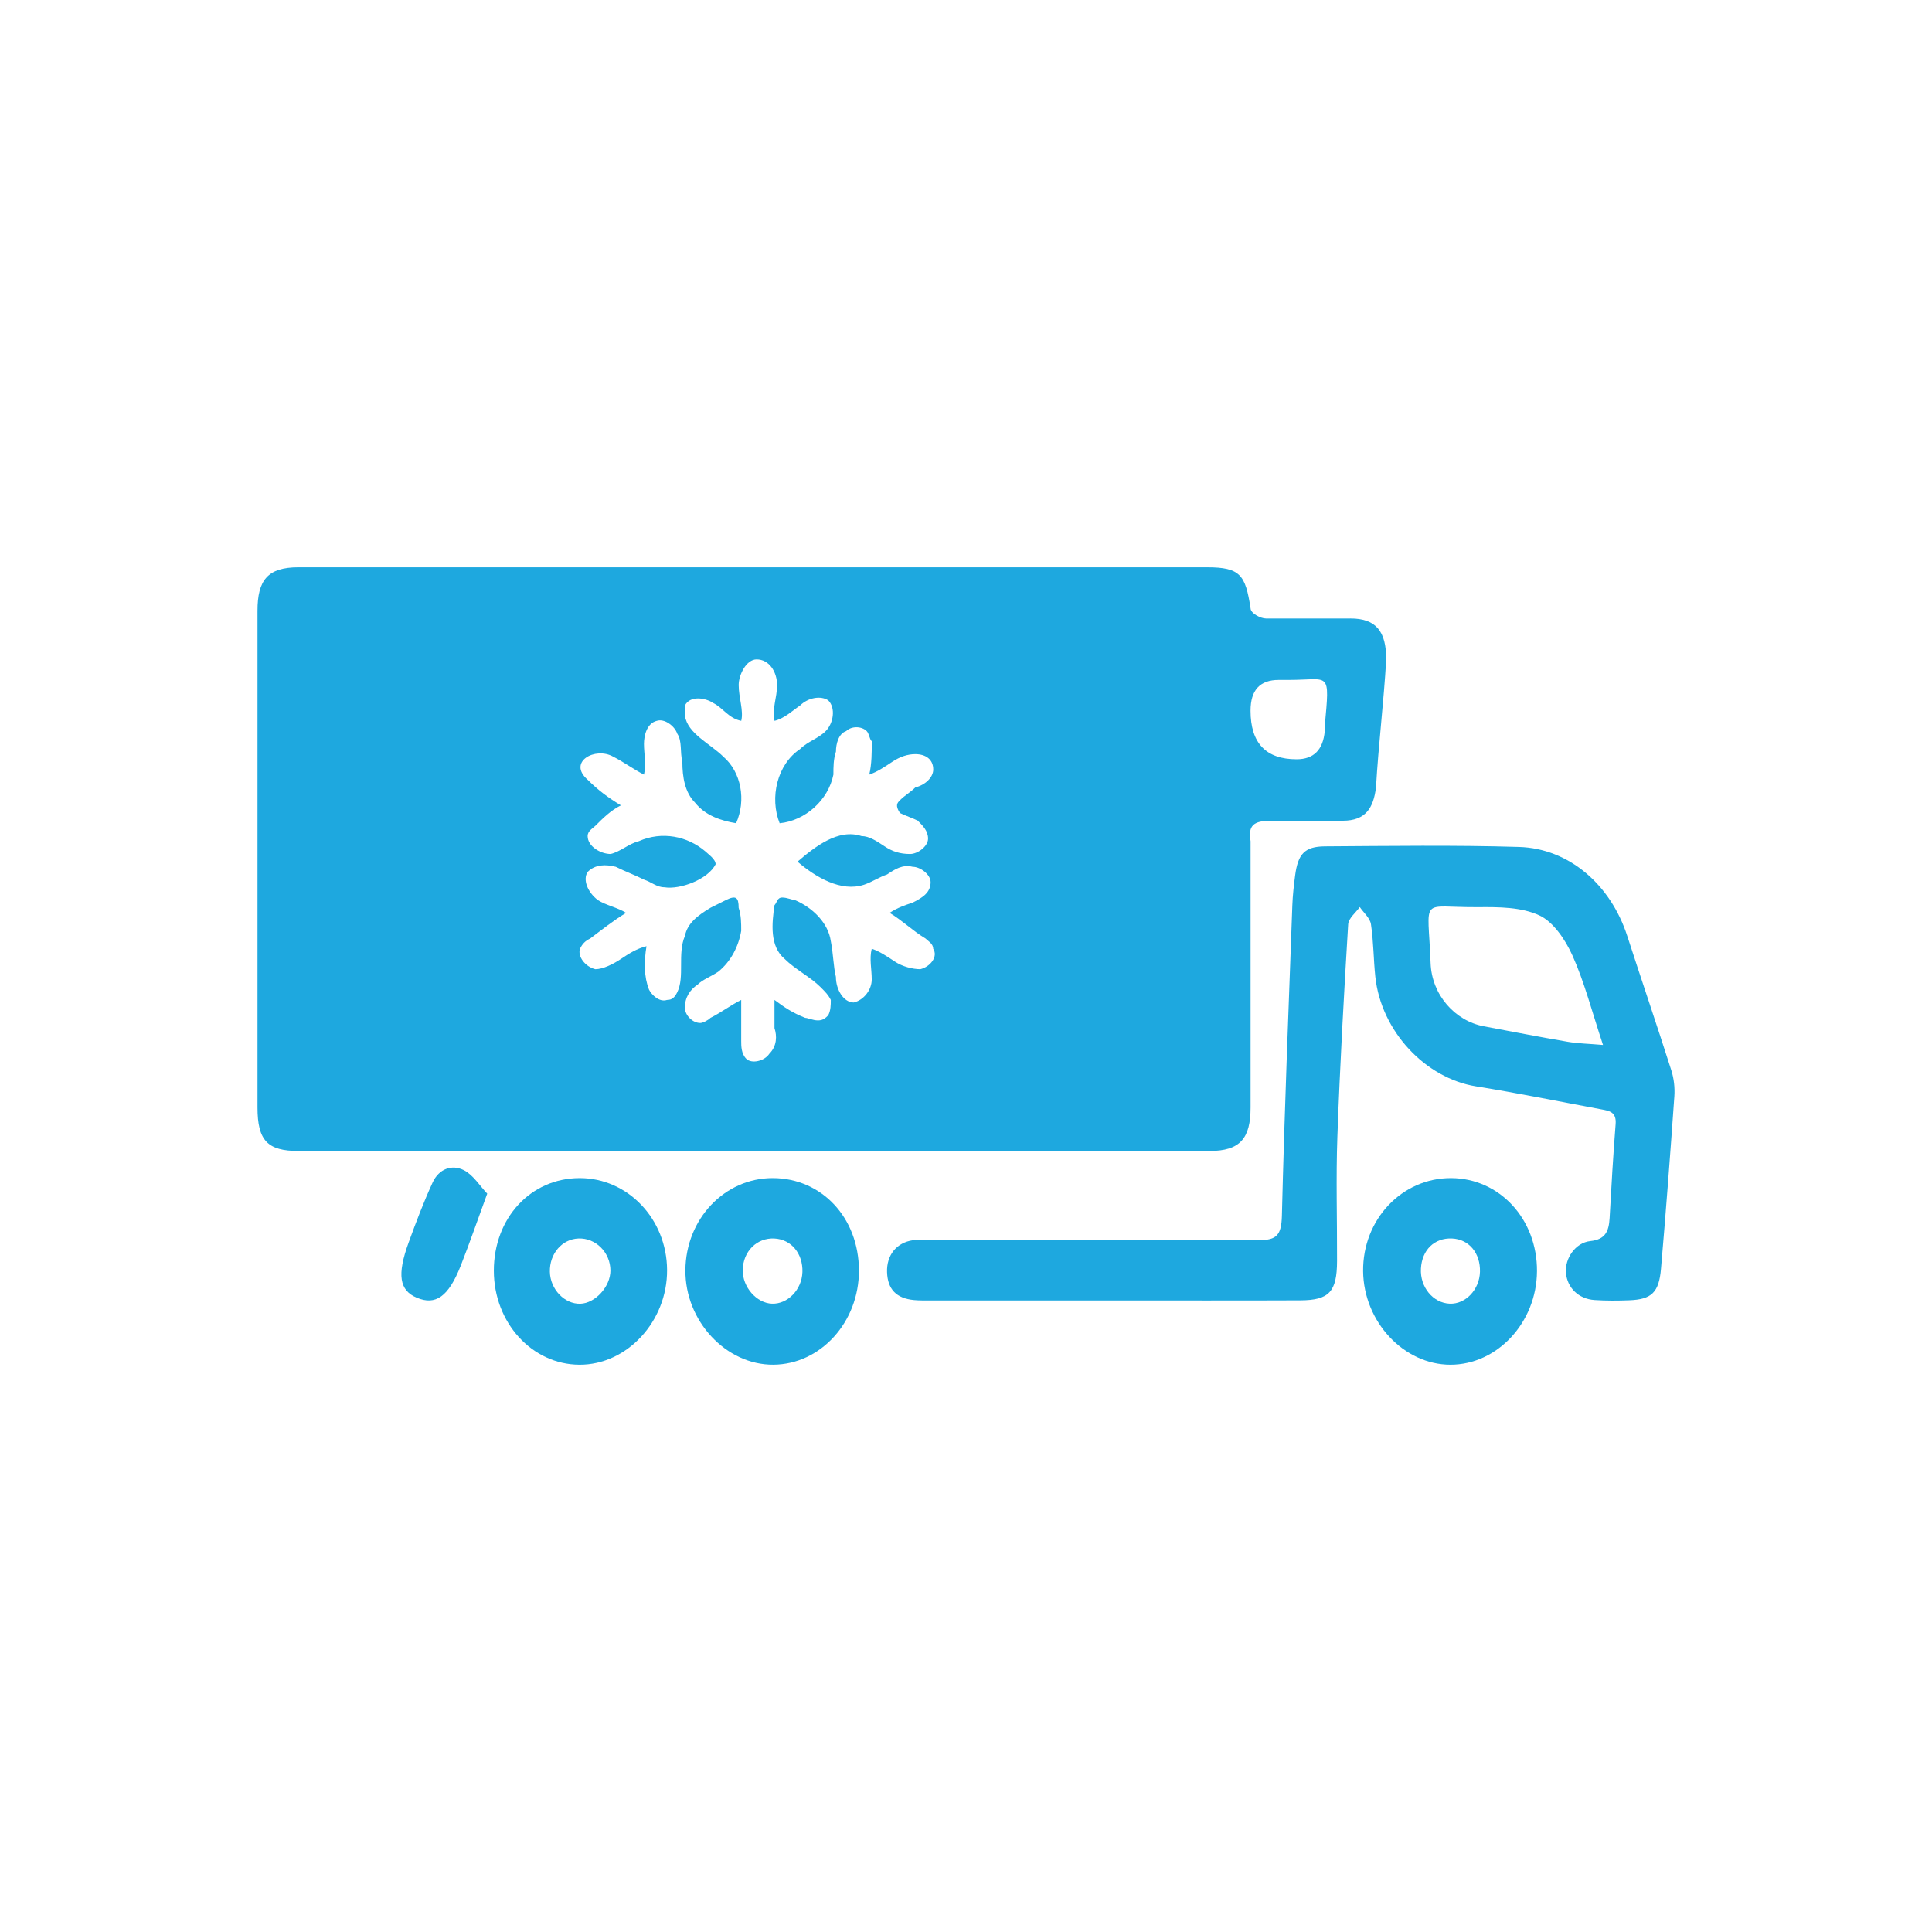
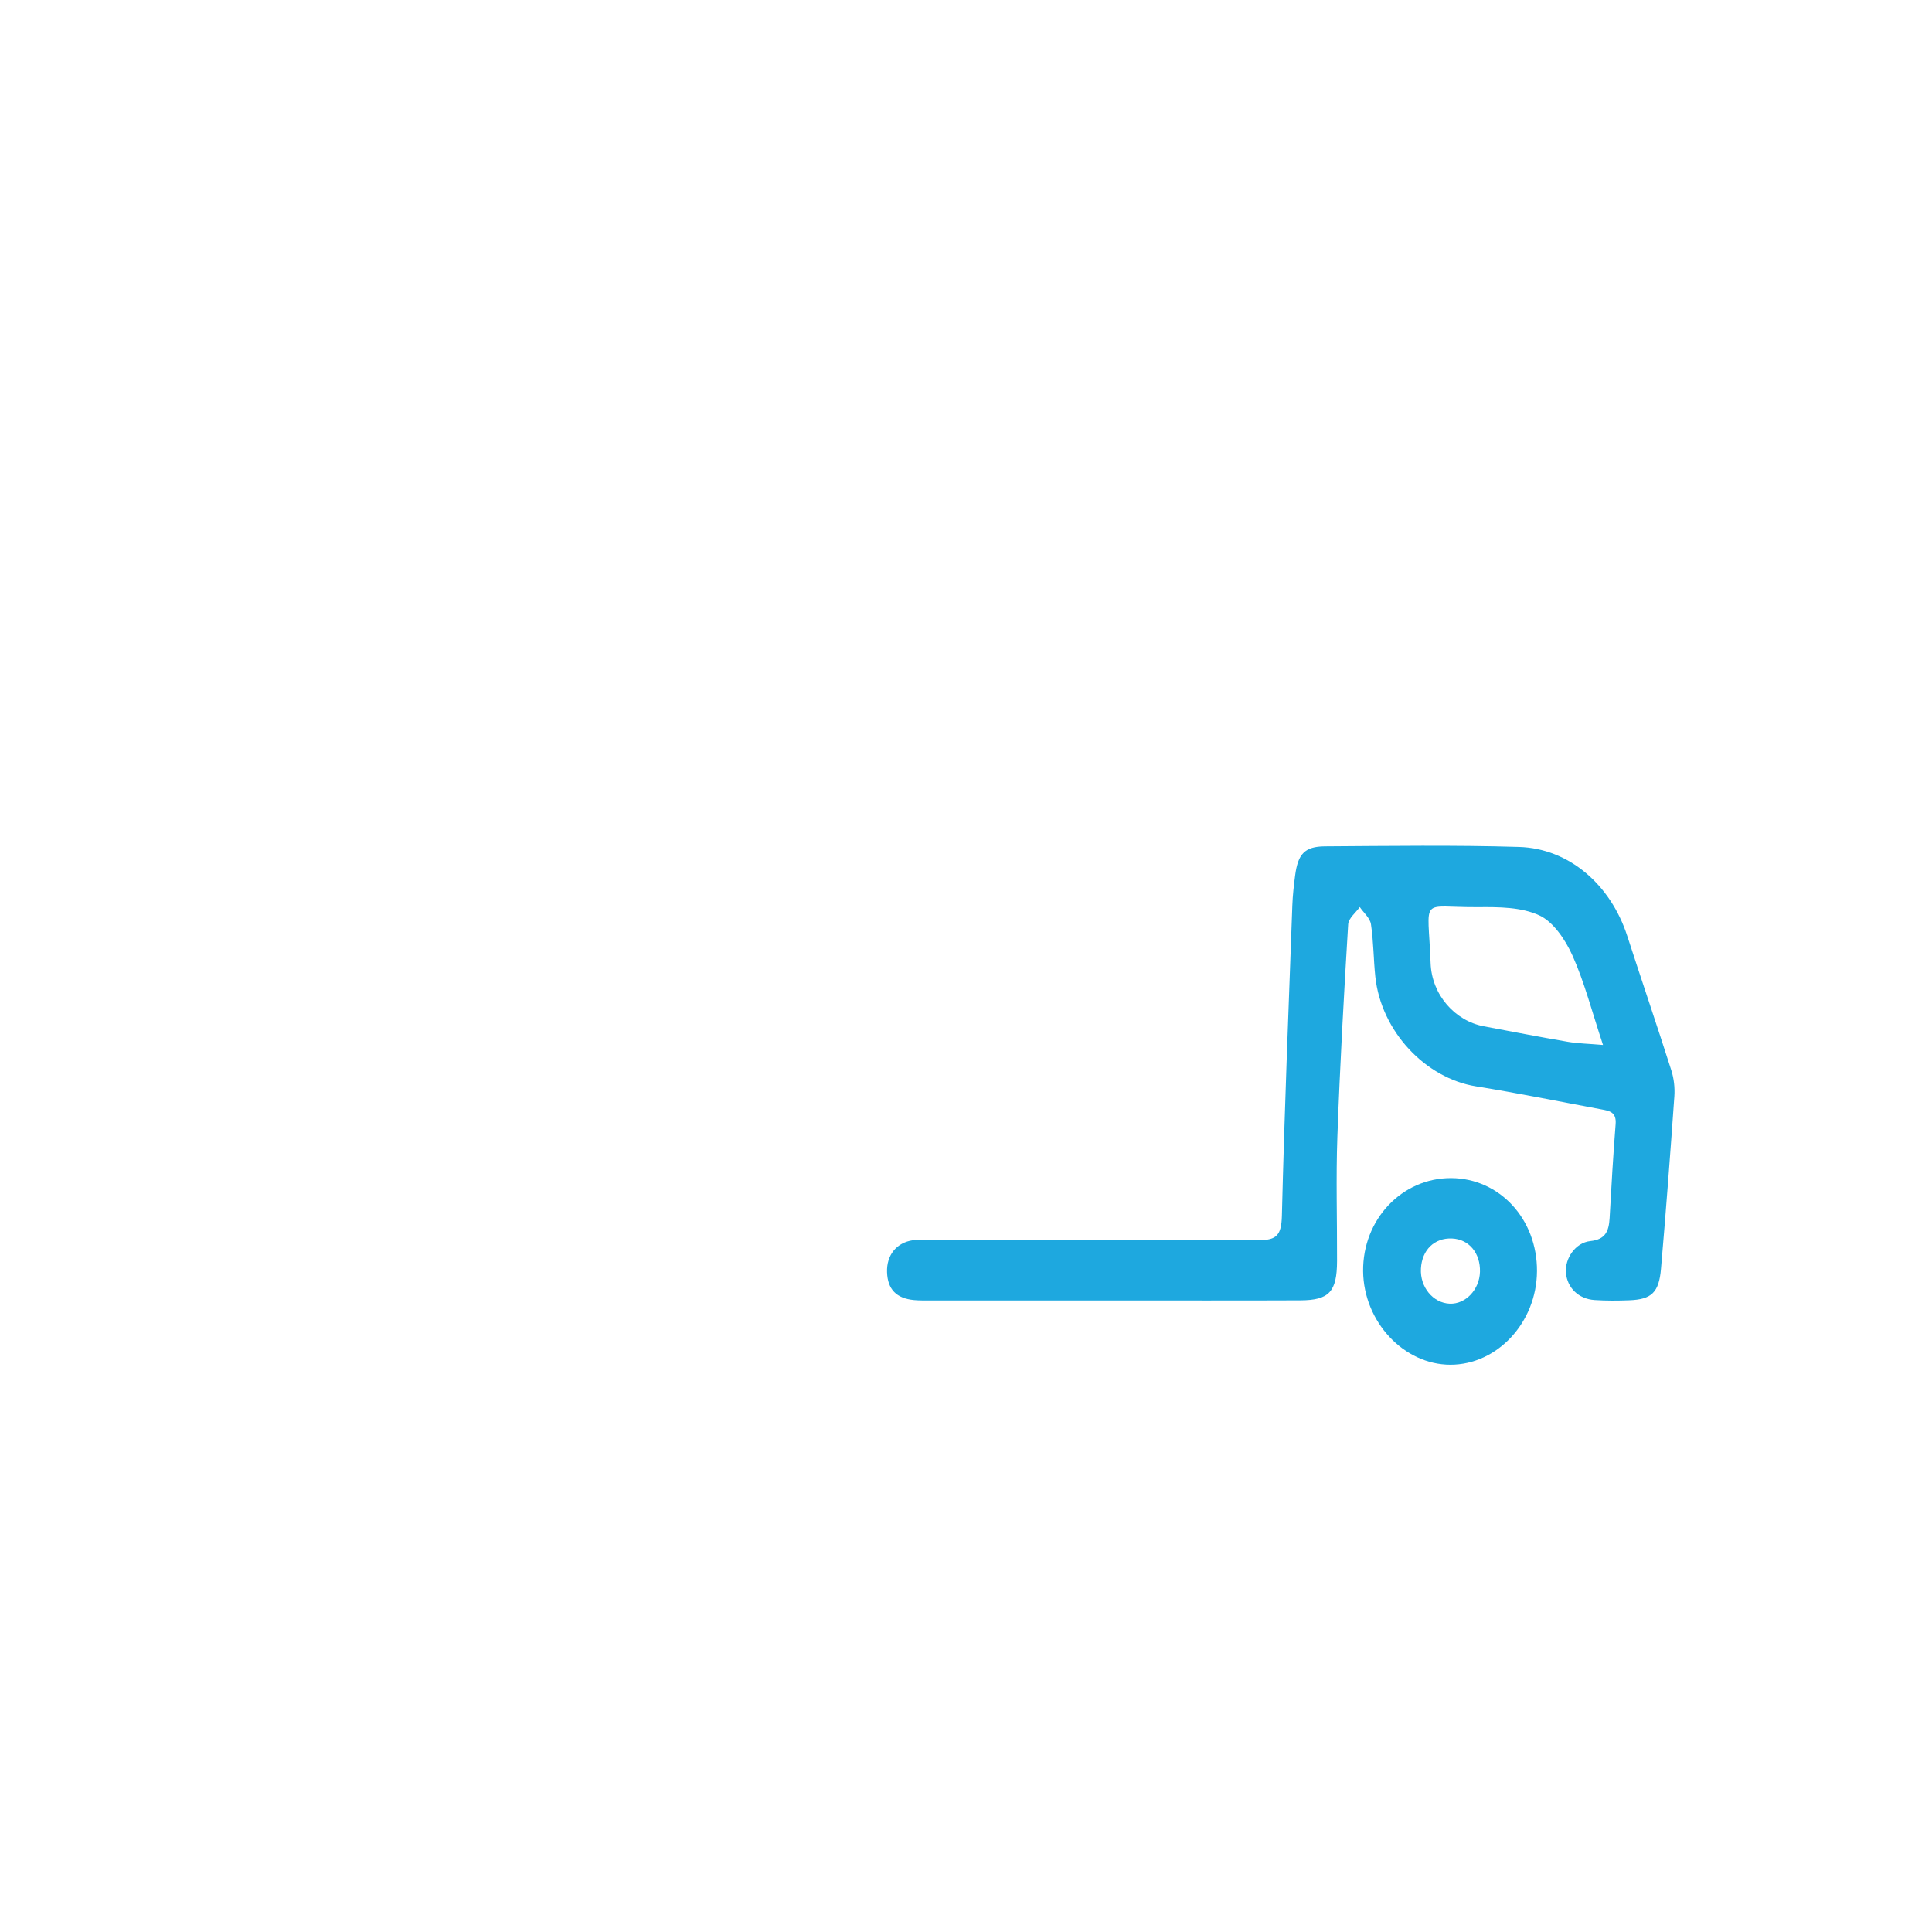
<svg xmlns="http://www.w3.org/2000/svg" id="Layer_1" data-name="Layer 1" viewBox="0 0 1080 1080">
  <defs>
    <style>
      .cls-1 {
        fill: #1ea8df;
        stroke-width: 0px;
      }
    </style>
  </defs>
-   <path class="cls-1" d="m754.86,345.73h-47.21c-2.86,0-8.58-2.86-8.58-5.72-2.86-18.61-5.73-22.9-24.33-22.9H166.83c-17.17,0-22.89,7.16-22.89,24.33v277.63c0,18.61,5.72,24.33,22.89,24.33h509.35c17.17,0,22.9-7.15,22.9-24.33v-148.84c-1.43-8.59,1.43-11.44,11.44-11.44h40.07c12.88,0,17.17-7.16,18.6-18.61,1.43-24.33,4.29-47.23,5.72-71.56,0-15.75-5.72-22.9-20.03-22.9Zm-241.79,113.06c2.86,2.86,5.72,5.72,5.72,10.01s-5.72,8.59-10.02,8.59c-5.72,0-10.02-1.43-14.3-4.3-4.3-2.86-8.58-5.72-12.88-5.72-12.88-4.3-25.75,5.72-35.77,14.31,10.02,8.59,24.32,17.17,37.2,12.88,4.29-1.43,8.58-4.3,12.87-5.73,4.3-2.86,8.58-5.72,14.31-4.29,4.29,0,10.02,4.29,10.02,8.59,0,5.72-4.3,8.59-10.02,11.44-4.3,1.43-8.58,2.86-12.88,5.73,7.15,4.29,12.88,10.02,20.03,14.31,1.43,1.43,4.3,2.86,4.3,5.73,2.86,4.29-1.43,10.01-7.16,11.44-4.29,0-10.02-1.43-14.3-4.29-4.3-2.86-8.58-5.73-12.88-7.15-1.42,5.72,0,11.44,0,17.17s-4.29,11.44-10.01,12.88c-5.73,0-10.02-7.15-10.02-14.31-1.43-5.73-1.43-12.88-2.86-20.04-1.43-10.02-10.02-18.61-20.03-22.89-1.43,0-4.29-1.43-7.15-1.43s-2.86,2.86-4.3,4.29c-1.42,10.02-2.86,22.9,5.73,30.06,5.72,5.72,14.3,10.02,20.03,15.74,2.86,2.86,4.29,4.3,5.72,7.15,0,2.86,0,5.73-1.43,8.59-1.43,1.43-2.86,2.86-5.72,2.86s-5.73-1.43-7.15-1.43c-7.16-2.86-11.45-5.72-17.18-10.02v15.75c1.43,4.29,1.43,10.02-2.86,14.31-2.86,4.3-10.02,5.72-12.88,2.86-2.86-2.86-2.86-7.15-2.86-10.02v-22.9c-5.73,2.86-11.45,7.16-17.18,10.02-1.42,1.43-4.29,2.86-5.72,2.86-4.29,0-8.58-4.3-8.58-8.59,0-5.72,2.86-10.02,7.15-12.88,2.86-2.86,7.15-4.29,11.45-7.15,7.15-5.72,11.45-14.31,12.88-22.89,0-4.3,0-8.59-1.43-12.88,0-5.72-1.43-7.15-7.15-4.29-2.86,1.42-5.73,2.86-8.59,4.29-7.15,4.3-12.87,8.59-14.3,15.74-4.29,10.02,0,22.9-4.29,31.49-1.43,2.86-2.86,4.29-5.73,4.29-4.29,1.43-8.58-2.86-10.02-5.72-2.86-7.15-2.86-15.74-1.43-24.33-5.72,1.43-10.01,4.29-14.3,7.15-4.29,2.86-10.02,5.72-14.3,5.72-5.73-1.43-10.02-7.15-8.58-11.44,1.42-2.86,2.86-4.3,5.72-5.73,5.72-4.29,12.88-10.02,20.03-14.31-4.3-2.86-11.45-4.3-15.74-7.15-5.73-4.3-8.59-11.45-5.73-15.75,4.3-4.29,10.02-4.29,15.74-2.86,5.73,2.86,10.02,4.29,15.74,7.15,4.29,1.43,7.15,4.29,11.44,4.29,8.58,1.43,24.33-4.29,28.62-12.88,0-2.86-4.29-5.72-5.72-7.15-10.02-8.59-24.32-11.45-37.2-5.73-5.72,1.43-10.02,5.73-15.74,7.16-5.73,0-12.88-4.3-12.88-10.02,0-2.86,2.86-4.3,4.3-5.73,4.29-4.29,8.58-8.59,14.3-11.44-7.15-4.3-12.87-8.59-18.6-14.32-11.45-10.02,4.3-18.61,14.31-12.88,5.72,2.86,11.44,7.15,17.17,10.01,1.42-5.72,0-11.44,0-17.17,0-4.29,1.42-11.44,7.15-12.88,4.29-1.43,10.02,2.86,11.45,7.15,2.86,4.3,1.42,10.02,2.86,15.74,0,8.59,1.43,17.17,7.15,22.9,5.73,7.15,14.31,10.02,22.9,11.44,5.72-12.88,2.86-28.62-7.15-37.2-7.16-7.16-20.03-12.88-21.46-22.9v-5.72c2.86-5.73,11.45-4.3,15.74-1.43,5.73,2.86,8.58,8.59,15.74,10.02,1.42-5.73-1.43-12.88-1.43-20.04,0-5.72,4.29-14.31,10.02-14.31,7.15,0,11.44,7.15,11.44,14.31s-2.86,12.88-1.43,20.04c5.73-1.43,10.02-5.73,14.31-8.59,4.29-4.3,11.45-5.73,15.74-2.86,4.3,4.3,2.86,12.88-1.43,17.17-4.29,4.3-10.02,5.73-14.3,10.02-12.88,8.59-17.17,27.19-11.45,41.5,14.31-1.42,27.18-12.88,30.05-27.19,0-4.29,0-8.59,1.43-12.88,0-4.3,1.42-10.02,5.72-11.45,2.86-2.86,8.58-2.86,11.45,0,1.43,1.43,1.43,4.3,2.86,5.73,0,5.72,0,12.88-1.42,18.6,4.29-1.42,8.58-4.29,12.87-7.15,4.3-2.86,8.58-4.29,12.88-4.29,5.72,0,10.02,2.86,10.02,8.59,0,4.29-4.3,8.59-10.02,10.02-2.86,2.86-5.73,4.29-8.58,7.15-1.43,1.43-2.86,2.86,0,7.15,2.86,1.43,7.15,2.86,10.02,4.3Zm227.48-52.95v2.86q-1.43,15.74-15.74,15.74-25.75,0-25.75-27.19,0-17.17,15.74-17.17h5.72c22.9,0,22.9-5.72,20.03,25.77Z" />
  <path class="cls-1" d="m621.39,726.97c-33.55,0-67.1.01-100.65,0-3.26,0-6.53.08-9.76-.22-9.93-.94-14.79-6.03-15.11-15.59-.32-9.51,5.24-16.53,14.49-17.87,3.21-.46,6.5-.27,9.76-.27,61.24-.01,122.48-.22,183.71.2,9.7.07,12.49-2.72,12.75-13.52,1.42-57.88,3.74-115.74,5.84-173.6.2-5.6.84-11.2,1.57-16.76,1.58-11.97,5.33-16.14,16.67-16.22,36.15-.23,72.33-.75,108.45.33,28.03.83,51.28,21.18,60.53,49.76,8.13,25.1,16.65,50.05,24.66,75.2,1.43,4.5,2,9.66,1.67,14.41-2.27,32.19-4.7,64.37-7.48,96.52-1.14,13.22-5.34,17.04-17.6,17.52-6.5.26-13.04.3-19.53-.13-9-.6-15.31-6.89-15.99-15.24-.64-7.89,5.14-16.81,13.66-17.72,8.26-.88,10.33-5.3,10.75-12.88.96-17.52,1.99-35.04,3.36-52.53.53-6.76-3.52-7.39-7.8-8.19-23.4-4.36-46.74-9.13-70.22-12.89-28.36-4.55-53.08-30.85-56.31-61.3-1.03-9.76-.97-19.68-2.44-29.34-.53-3.47-4.08-6.41-6.25-9.59-2.25,3.19-6.27,6.26-6.48,9.6-2.4,39.57-4.62,79.17-6.04,118.8-.83,23.14-.1,46.34-.18,69.51-.06,17.13-4.37,21.88-20.52,21.95-35.18.15-70.36.05-105.54.05Zm274.7-142.84c-6.23-18.78-10.36-35.05-17.07-49.98-3.98-8.86-10.72-18.86-18.55-22.46-10.15-4.67-22.64-4.67-34.1-4.58-33.32.26-28.07-6.89-26.65,31.3.66,17.74,13.62,32.26,29.72,35.29,15.66,2.94,31.31,5.98,47.01,8.67,5.62.96,11.37,1.05,19.64,1.76Z" />
-   <path class="cls-1" d="m480.15,710.19c.08,28.83-21.38,52.49-47.79,52.69-26.49.2-49.43-24.43-49.22-52.84.21-28.64,21.94-51.53,48.85-51.48,27.42.06,48.08,22.2,48.16,51.62Zm-31.59.94c.33-10.39-6.23-18.29-15.61-18.79-9.86-.53-17.61,7.19-17.76,17.68-.14,9.42,7.71,18.43,16.33,18.75,8.82.33,16.73-7.86,17.03-17.65Z" />
  <path class="cls-1" d="m811.23,658.56c27.08.13,48.14,23,47.95,52.07-.18,28.59-22.15,52.29-48.43,52.26-26.06-.03-48.47-24.06-48.76-52.27-.29-28.92,21.71-52.19,49.24-52.06Zm-.8,70.21c8.83.34,16.59-7.84,16.88-17.78.3-10.52-6.18-18.27-15.64-18.67-9.78-.42-16.77,6.33-17.36,16.79-.59,10.36,6.74,19.3,16.13,19.66Z" />
-   <path class="cls-1" d="m323.98,658.56c26.94-.05,48.76,22.85,48.92,51.36.17,28.71-22.41,53.11-49.02,52.97-26.53-.14-47.8-23.51-47.82-52.54-.02-29.46,20.59-51.74,47.93-51.79Zm.41,70.24c8.36-.23,16.86-9.59,16.84-18.54-.01-10.11-8.2-18.33-17.88-17.94-9.19.36-16.2,8.53-15.97,18.63.22,9.75,8.18,18.1,17.01,17.85Z" />
-   <path class="cls-1" d="m272.36,667.26c-5.5,15.03-9.89,27.79-14.82,40.3-6.82,17.32-14.04,22.34-24.6,17.86-9.65-4.09-11.1-12.74-4.54-30.78,4.14-11.38,8.43-22.74,13.47-33.67,3.5-7.59,10.76-10.24,17.47-6.81,5.16,2.63,8.81,8.68,13.02,13.09Z" />
</svg>